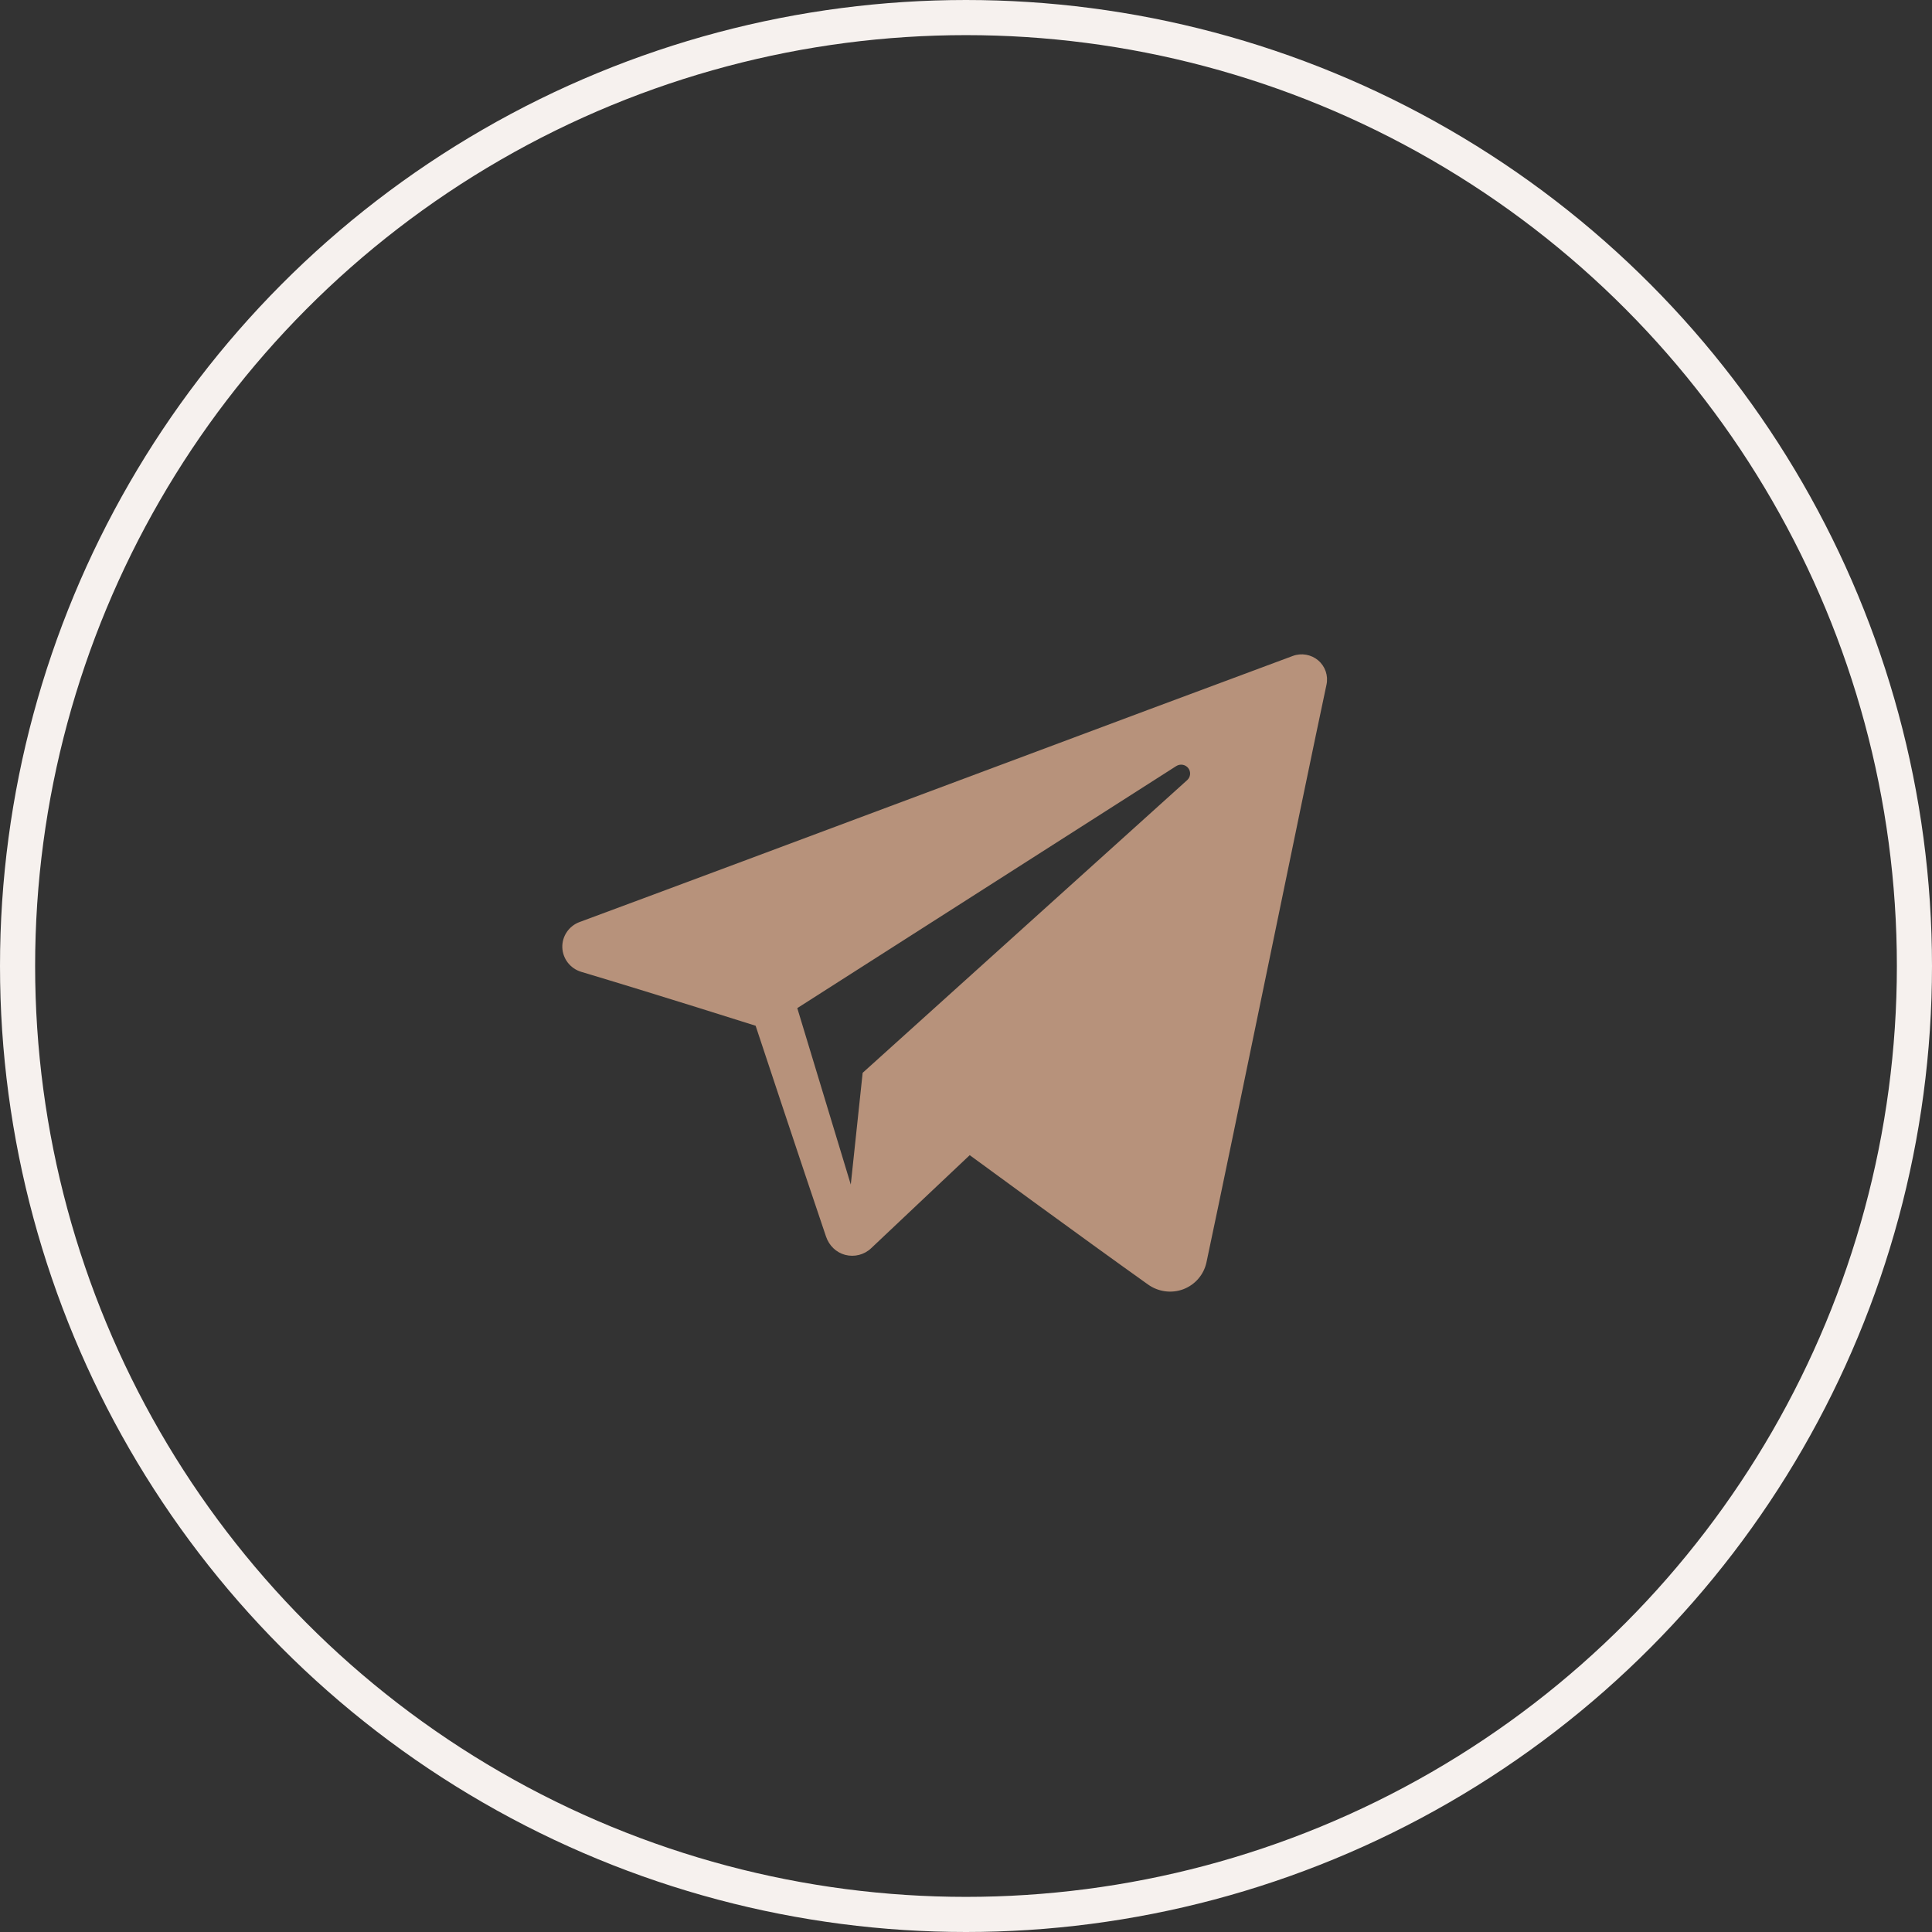
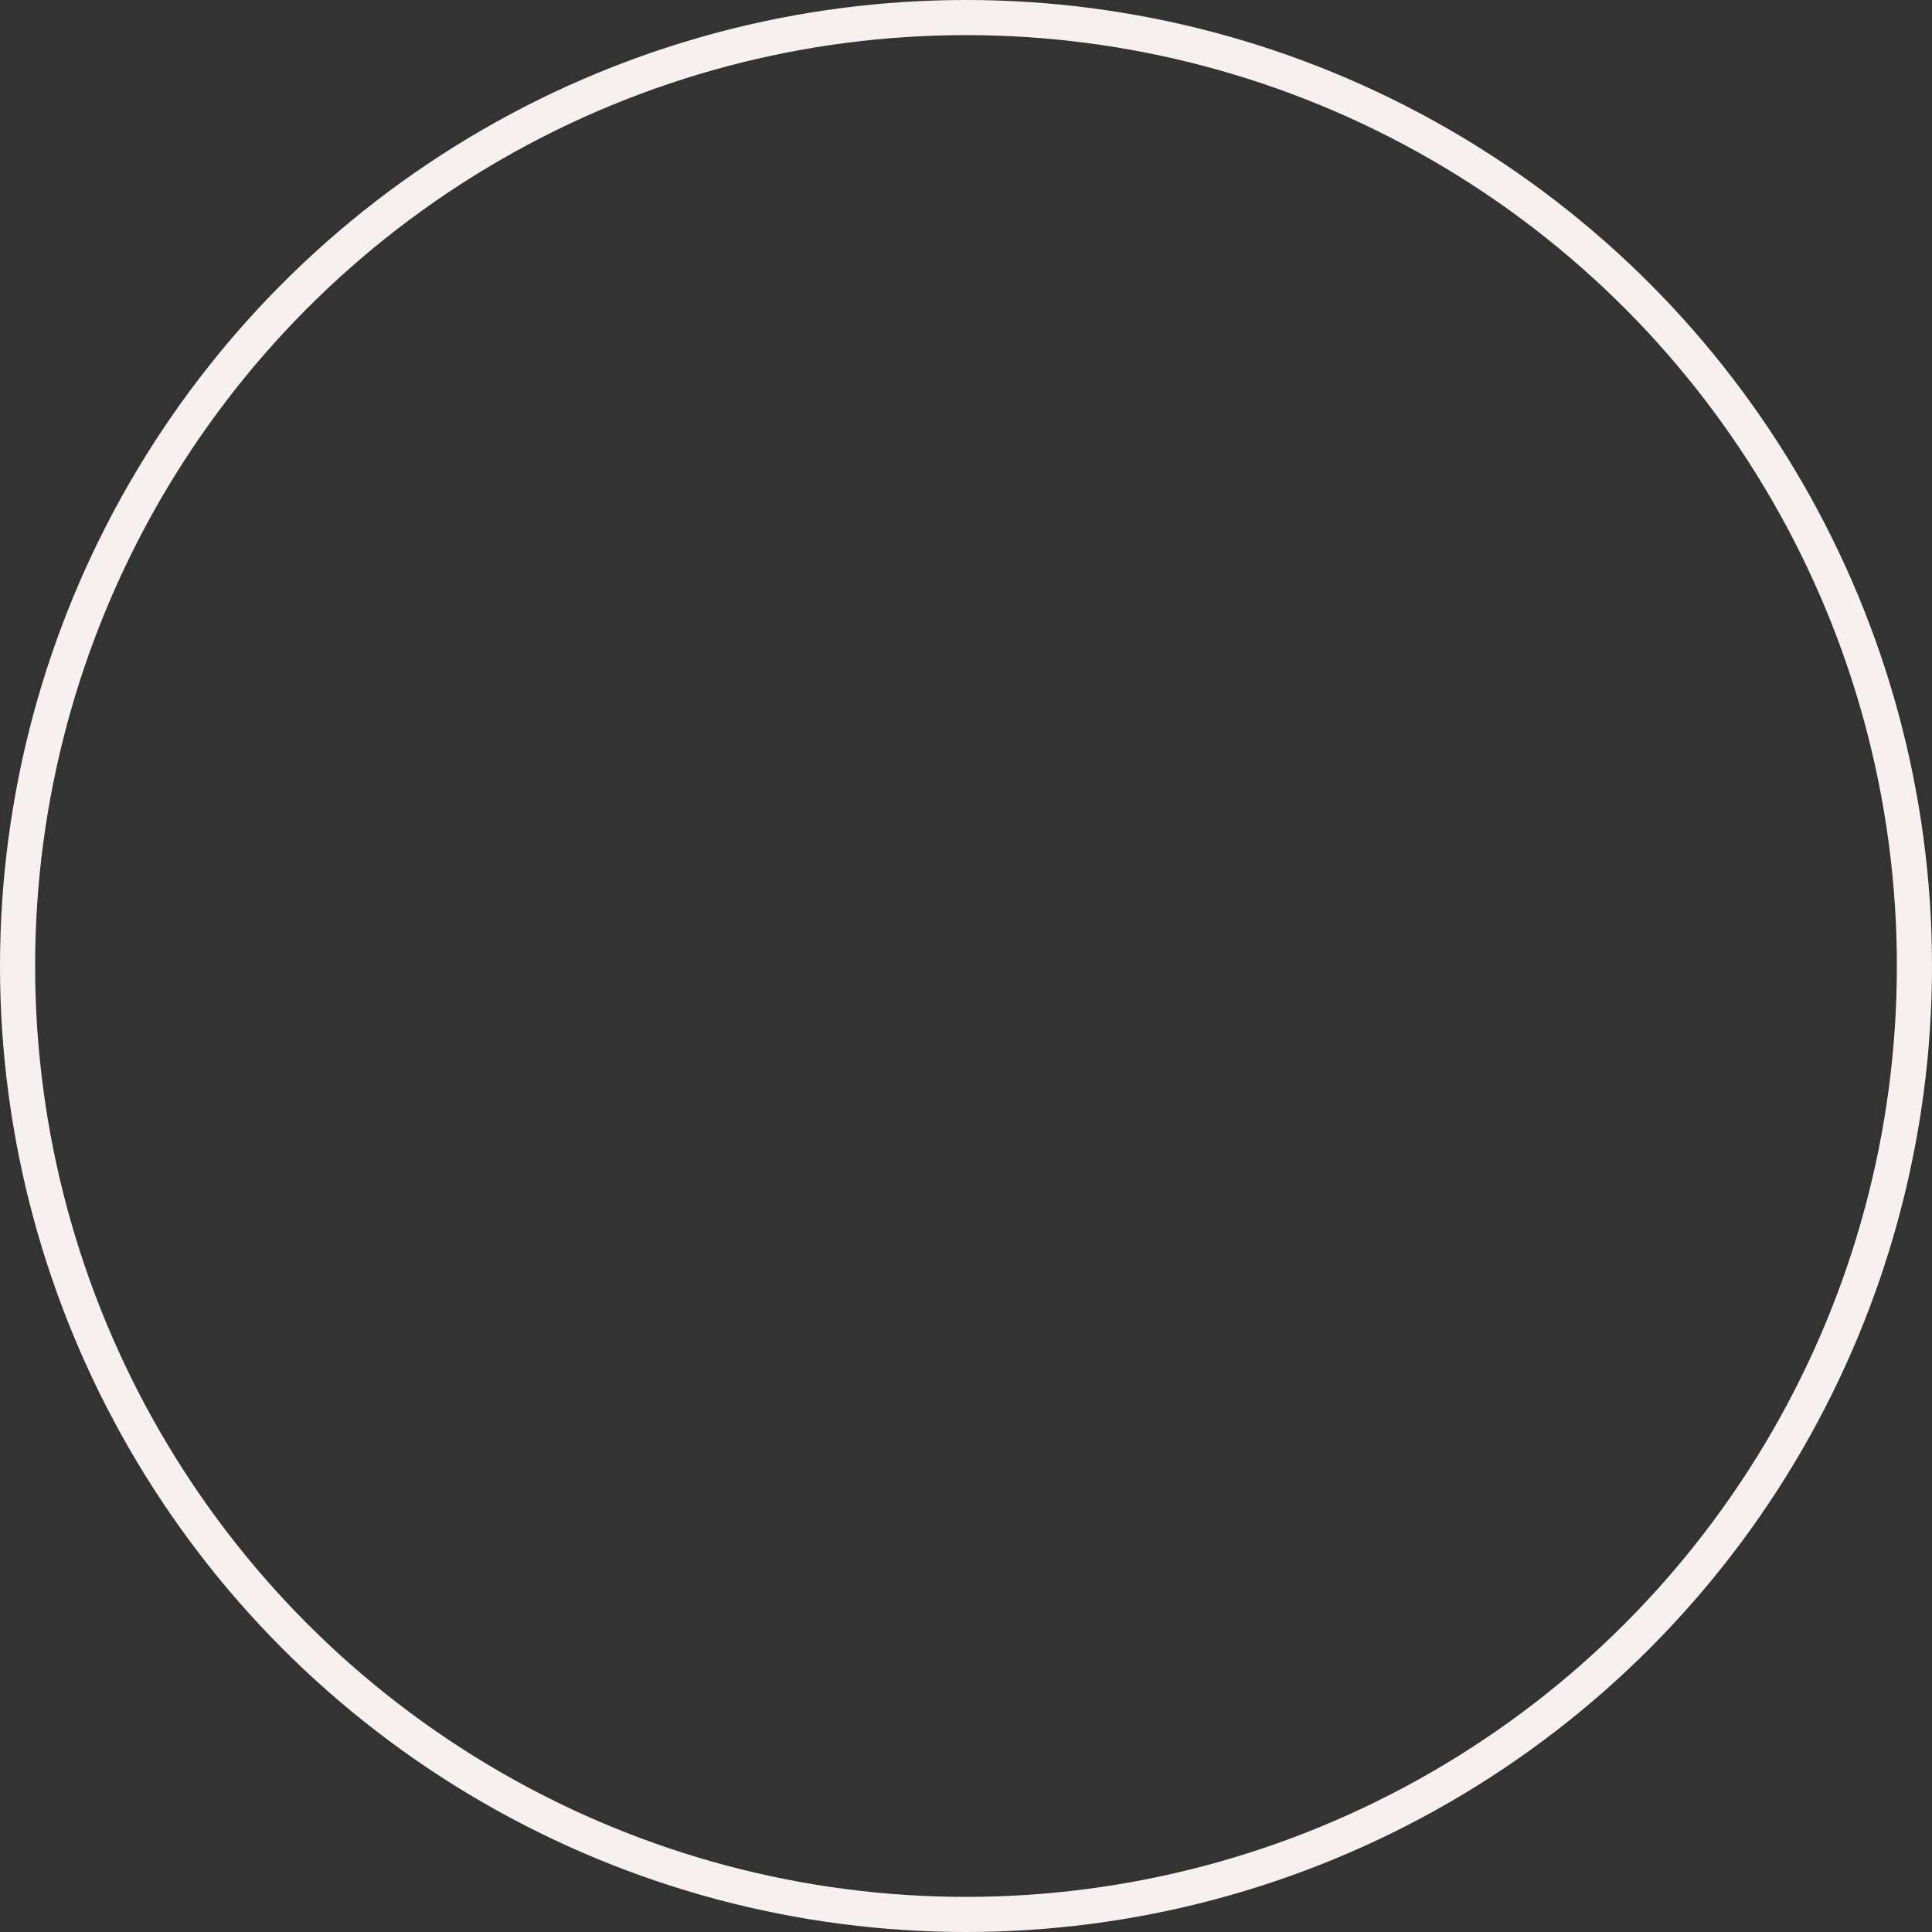
<svg xmlns="http://www.w3.org/2000/svg" width="55" height="55" viewBox="0 0 55 55" fill="none">
  <rect x="0" y="0" width="55" height="55" fill="#333333" stroke="none" />
-   <path fill-rule="evenodd" clip-rule="evenodd" d="M32.684 36.569C32.976 36.776 33.352 36.828 33.688 36.701C34.024 36.573 34.27 36.286 34.345 35.939C35.133 32.234 37.045 22.858 37.763 19.488C37.817 19.234 37.726 18.97 37.527 18.8C37.327 18.631 37.05 18.582 36.804 18.673C33 20.081 21.287 24.476 16.5 26.248C16.196 26.36 15.998 26.652 16.008 26.972C16.019 27.294 16.235 27.572 16.546 27.666C18.693 28.308 21.511 29.201 21.511 29.201C21.511 29.201 22.828 33.179 23.515 35.202C23.601 35.456 23.8 35.655 24.062 35.724C24.323 35.792 24.603 35.721 24.798 35.536C25.901 34.495 27.606 32.885 27.606 32.885C27.606 32.885 30.846 35.261 32.684 36.569ZM22.697 28.699L24.22 33.722L24.558 30.541C24.558 30.541 30.442 25.233 33.797 22.208C33.895 22.119 33.908 21.971 33.827 21.866C33.746 21.762 33.597 21.738 33.486 21.808C29.598 24.291 22.697 28.699 22.697 28.699Z" fill="#B7927B" />
  <circle cx="27.5" cy="27.5" r="27" stroke="#F6F1EE" />
</svg>